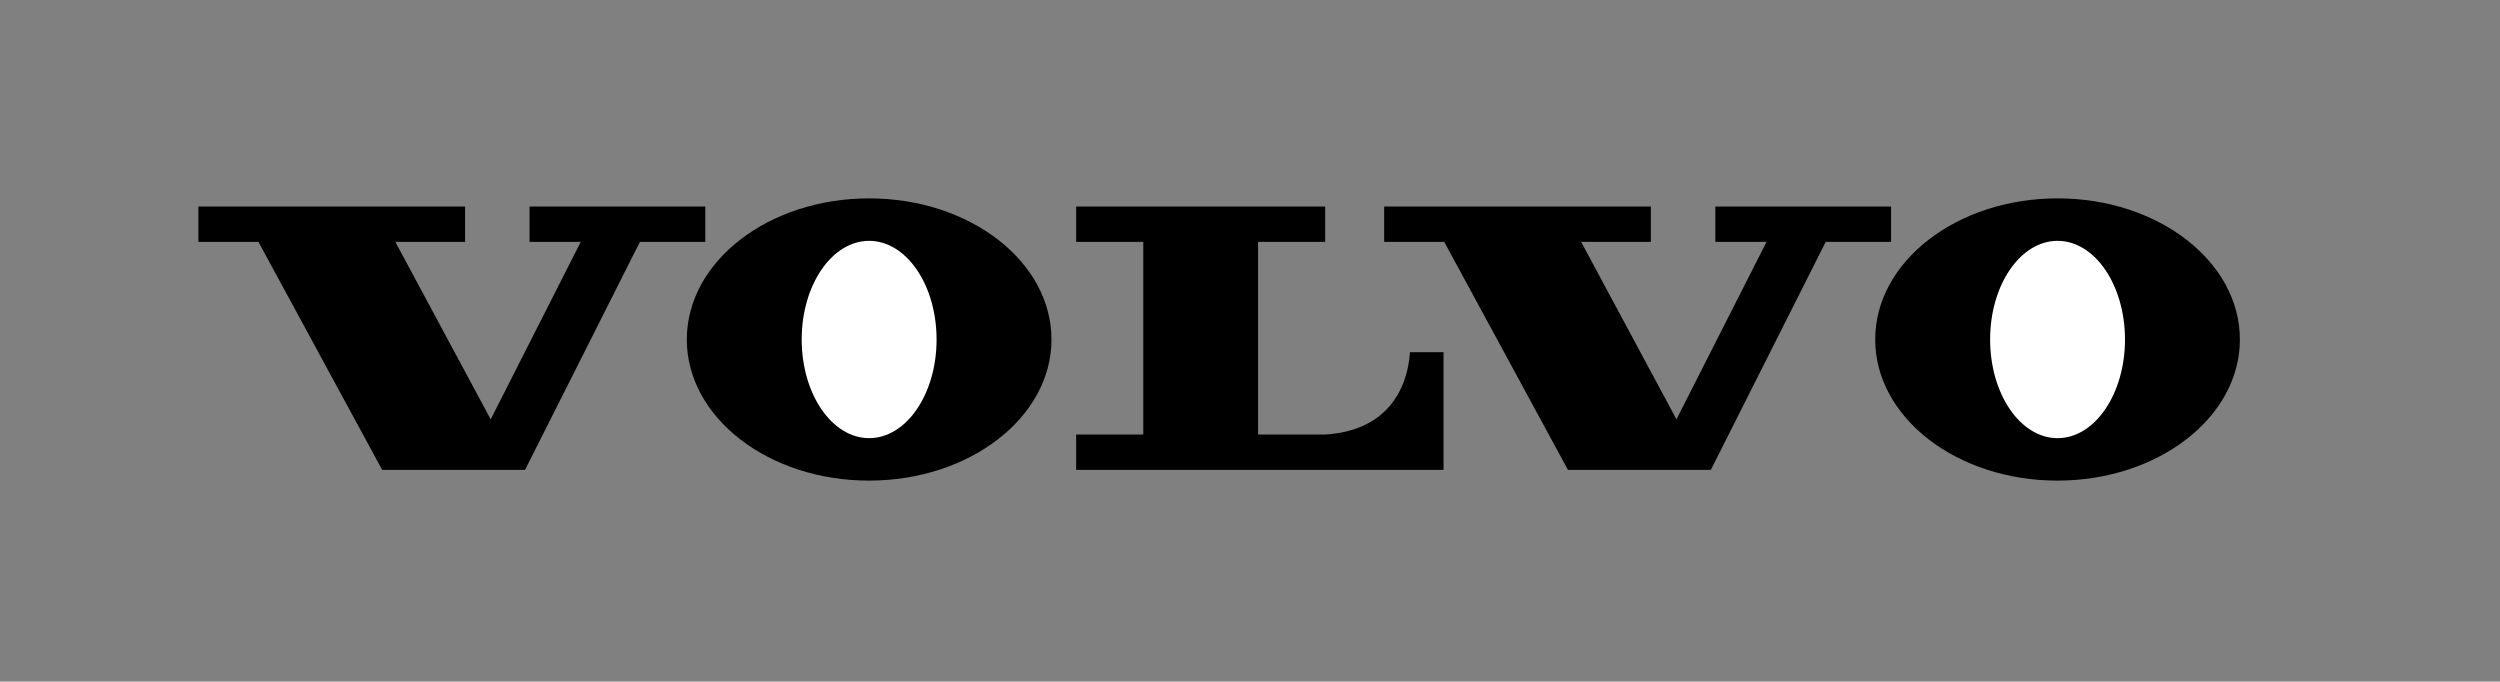
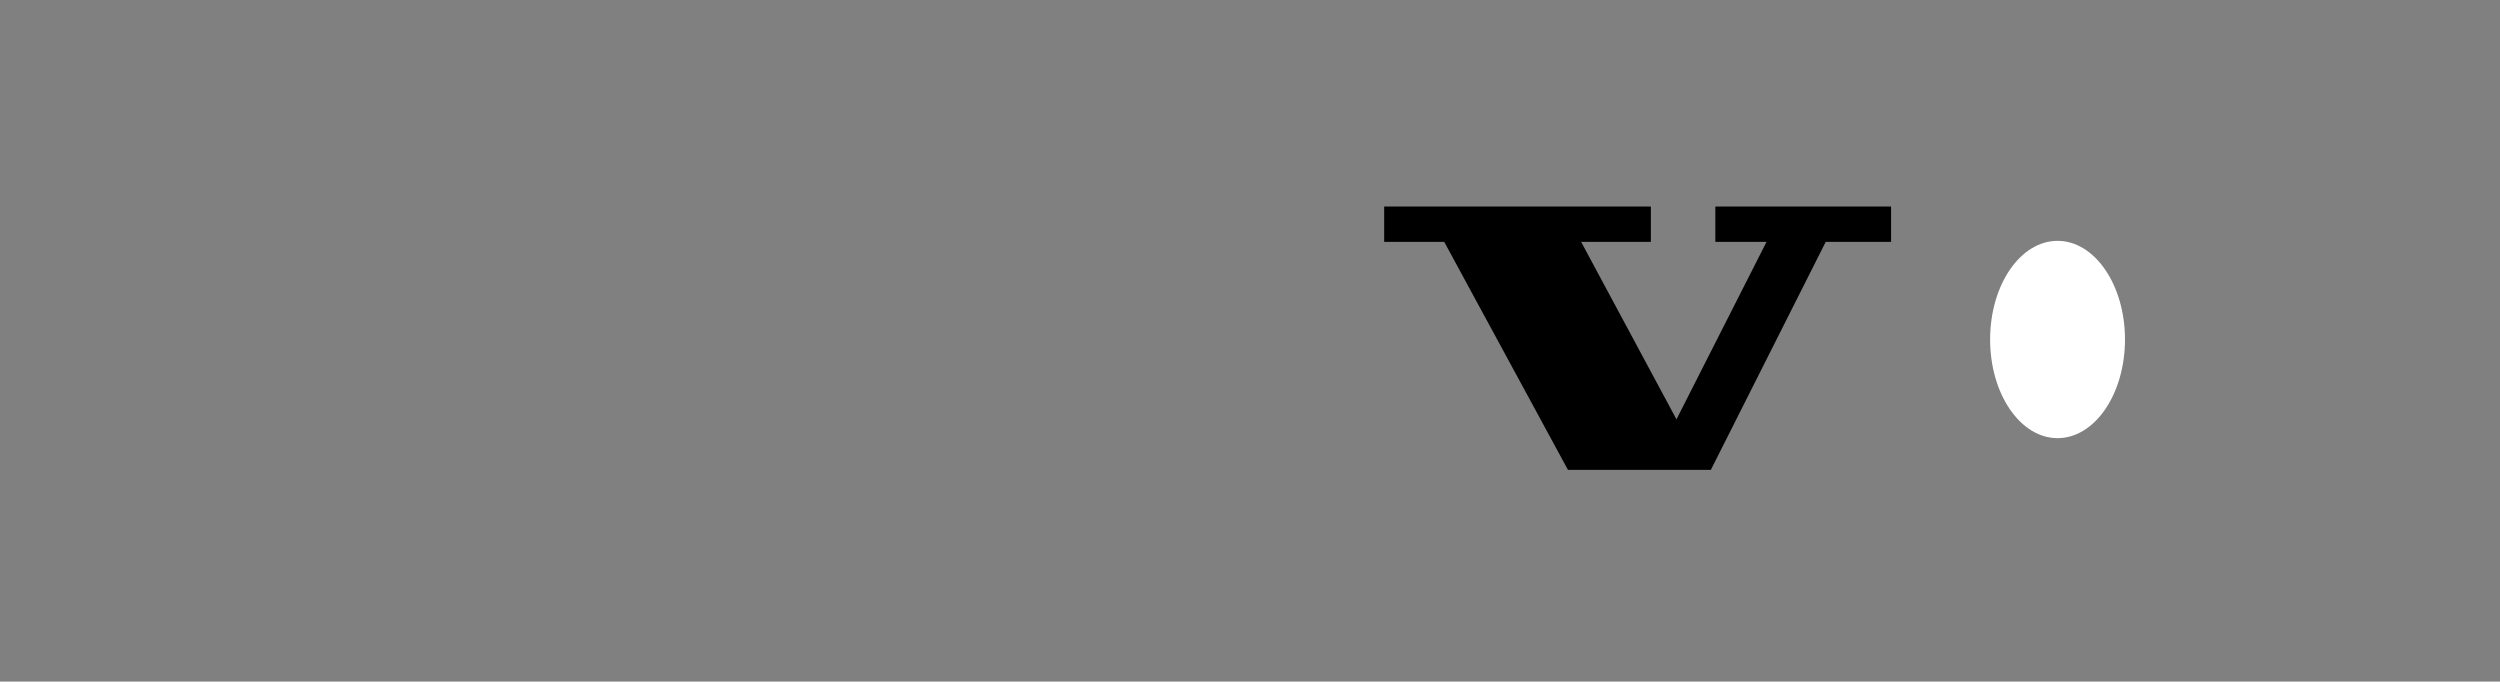
<svg xmlns="http://www.w3.org/2000/svg" id="Capa_1" version="1.1" viewBox="0 0 1900 518">
  <rect x="0" y="0" width="1900" height="518" fill="#808080" stroke="none" />
  <defs>
    <style>
      .st0, .st1 {
        fill-rule: evenodd;
      }

      .st0, .st2 {
        fill: #fff;
      }
    </style>
  </defs>
-   <path class="st1" d="M660.44,365.26c76.52,0,138.68-48.02,138.68-107.25s-62.04-107.25-138.56-107.25-138.58,48.02-138.58,107.25,61.93,107.25,138.46,107.25Z" />
-   <path class="st0" d="M660.55,333c-28.31,0-51.26-33.57-51.26-74.98s22.94-74.98,51.26-74.98,51.25,33.57,51.25,74.98-22.94,74.98-51.25,74.98Z" />
-   <path class="st1" d="M817.89,330.23v26.85h279.19v-89.41h-25.5c-2.02,29.67-18.8,59.87-64.44,62.56h-51v-146.42h51v-26.84h-189.26v26.84h51.01v146.42h-51.01Z" />
-   <polygon class="st1" points="150.78 156.96 150.78 183.81 196.41 183.81 290.44 357.08 399.04 357.08 486.35 183.81 536.01 183.81 536.01 156.96 402.45 156.96 402.45 183.81 441.38 183.81 372.93 318.71 300.44 183.81 353.47 183.81 353.47 156.96 150.78 156.96 150.78 156.96" />
  <polygon class="st1" points="1051.97 156.96 1051.97 183.81 1097.61 183.81 1191.63 357.08 1300.25 357.08 1387.55 183.81 1437.21 183.81 1437.21 156.96 1303.66 156.96 1303.66 183.81 1342.57 183.81 1274.12 318.71 1201.65 183.81 1254.66 183.81 1254.66 156.96 1051.97 156.96 1051.97 156.96" />
-   <path class="st1" d="M1563.63,365.26c76.52,0,138.68-48.02,138.68-107.25s-62.03-107.25-138.56-107.25-138.58,48.02-138.58,107.25,61.92,107.25,138.47,107.25h0Z" />
  <ellipse class="st2" cx="1563.74" cy="258.02" rx="51.25" ry="74.98" />
</svg>